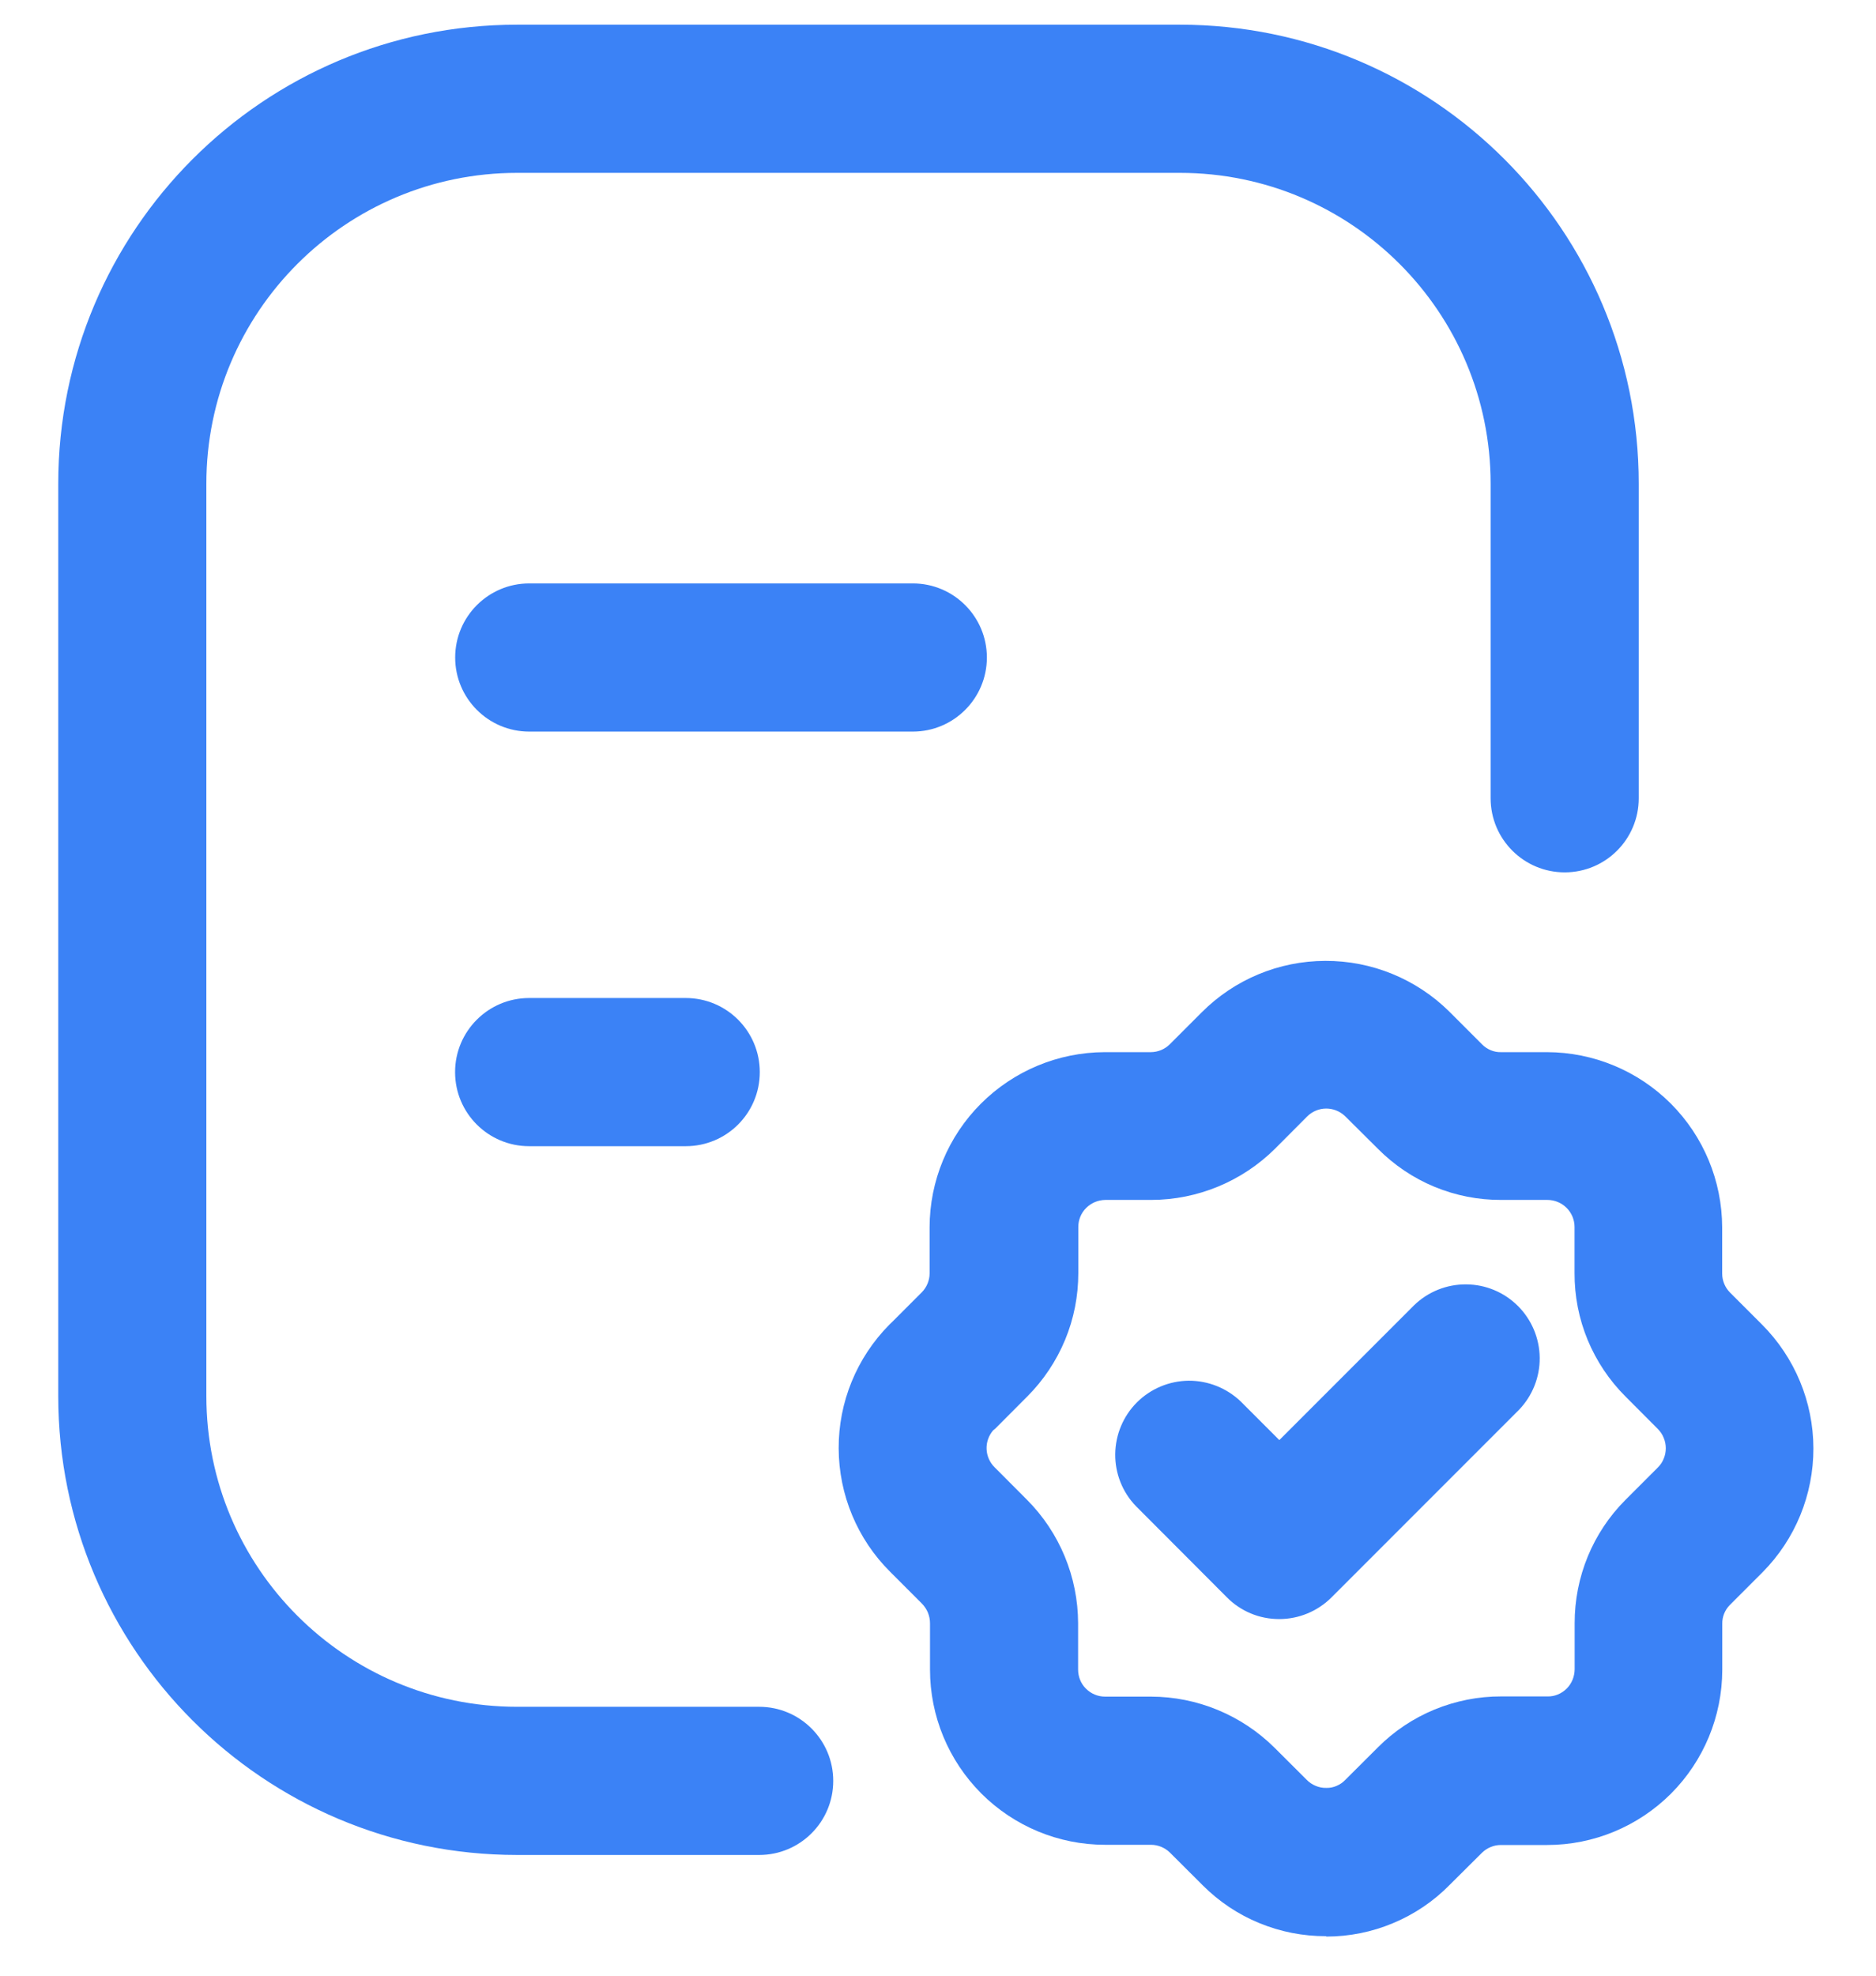
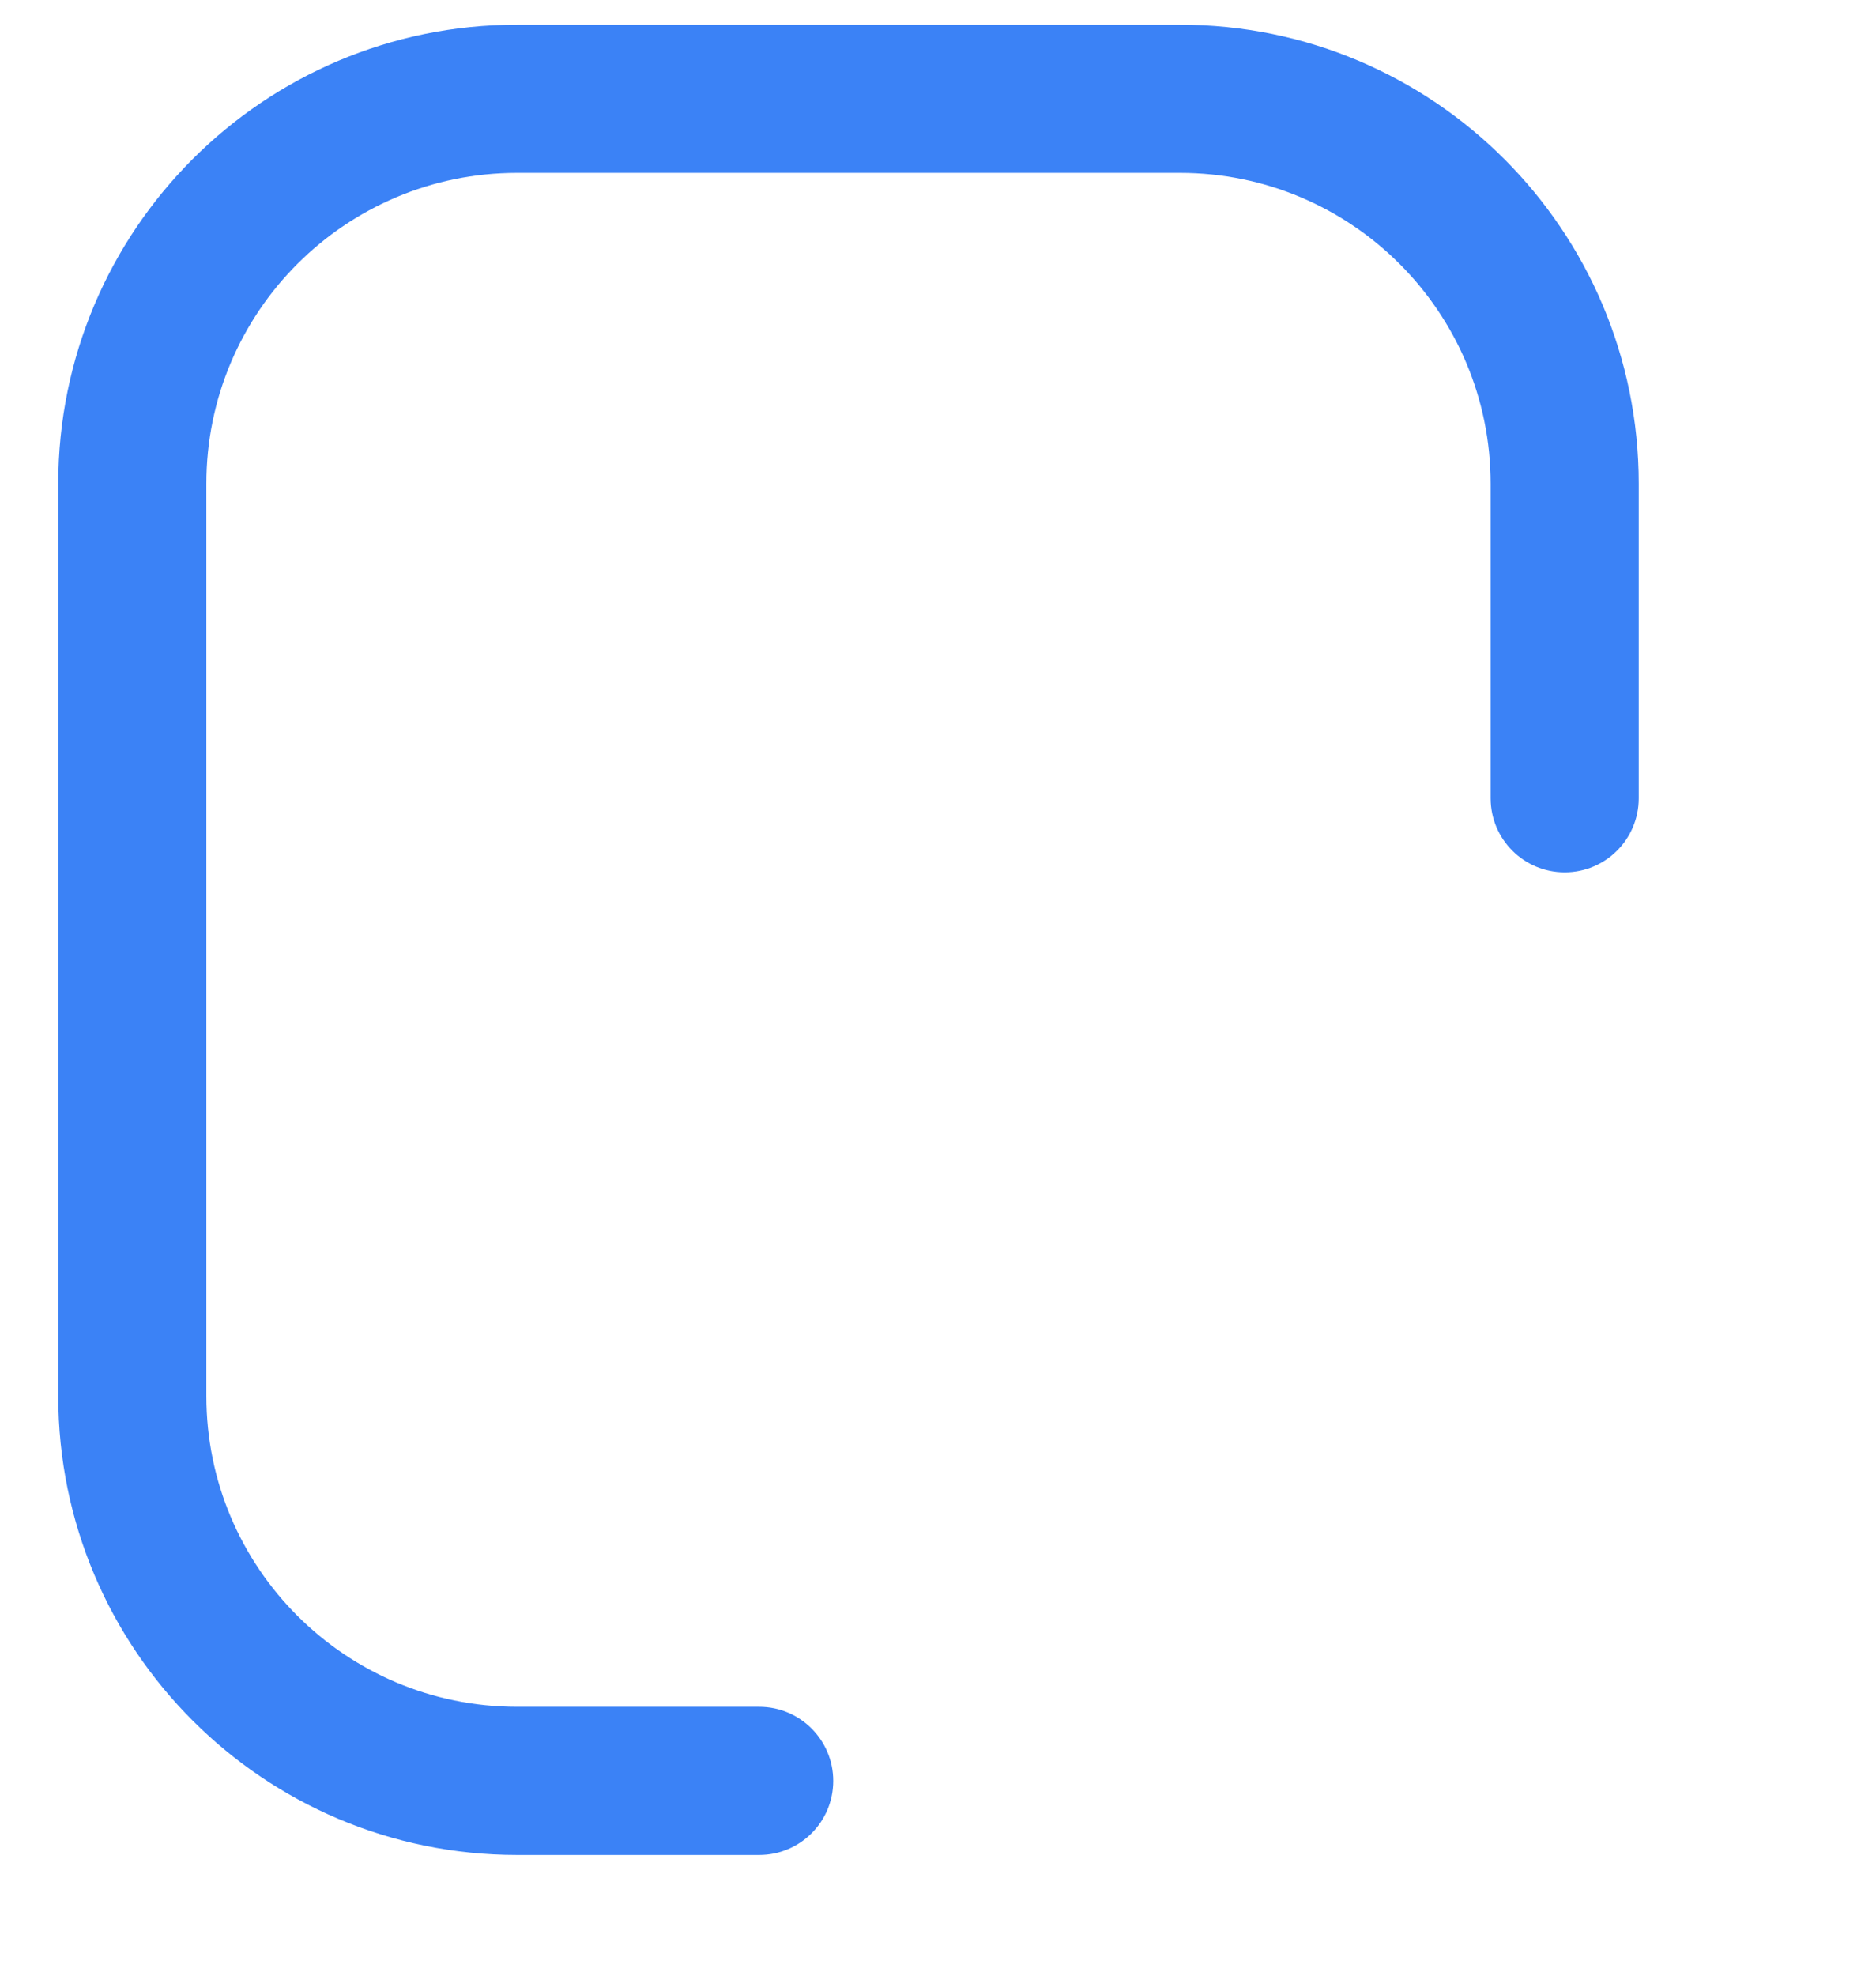
<svg xmlns="http://www.w3.org/2000/svg" width="19" height="20" viewBox="0 0 19 20" fill="none">
  <path fill-rule="evenodd" clip-rule="evenodd" d="M5.237 1.75C3.499 1.75 2.09 3.159 2.09 4.897V14.132C2.09 15.87 3.499 17.278 5.237 17.278H7.689C8.103 17.278 8.439 17.614 8.439 18.028C8.439 18.443 8.103 18.778 7.689 18.778H5.237C2.67 18.778 0.59 16.698 0.59 14.132V4.897C0.59 2.33 2.67 0.25 5.237 0.25H11.95C14.517 0.25 16.597 2.33 16.597 4.897V8.081C16.597 8.495 16.262 8.831 15.847 8.831C15.433 8.831 15.097 8.495 15.097 8.081V4.897C15.097 3.159 13.688 1.75 11.95 1.75H5.237Z" fill="#3B82F6" />
-   <path fill-rule="evenodd" clip-rule="evenodd" d="M4.61 6.656C4.61 6.242 4.946 5.906 5.36 5.906H9.245C9.659 5.906 9.995 6.242 9.995 6.656C9.995 7.07 9.659 7.406 9.245 7.406H5.36C4.946 7.406 4.61 7.07 4.61 6.656ZM4.609 10.853C4.609 10.439 4.945 10.103 5.359 10.103H6.945C7.36 10.103 7.695 10.439 7.695 10.853C7.695 11.268 7.36 11.603 6.945 11.603H5.359C4.945 11.603 4.609 11.268 4.609 10.853Z" fill="#3B82F6" />
-   <path d="M13.43 19.6C13.198 19.601 12.969 19.556 12.755 19.468C12.54 19.38 12.346 19.25 12.182 19.086L11.849 18.754C11.798 18.704 11.729 18.675 11.657 18.675H11.192C10.722 18.675 10.271 18.488 9.938 18.155C9.606 17.822 9.419 17.372 9.419 16.901V16.433C9.419 16.396 9.412 16.36 9.398 16.325C9.384 16.291 9.363 16.26 9.337 16.233L9.015 15.911C8.683 15.581 8.496 15.132 8.494 14.663C8.492 14.195 8.676 13.745 9.006 13.411L9.036 13.382L9.336 13.082C9.386 13.031 9.415 12.962 9.415 12.89V12.425C9.415 11.956 9.602 11.505 9.934 11.173C10.267 10.84 10.717 10.653 11.187 10.651H11.654C11.726 10.651 11.795 10.623 11.847 10.572L12.17 10.249C12.501 9.916 12.952 9.728 13.422 9.727C13.892 9.725 14.344 9.91 14.678 10.24L15.009 10.571C15.034 10.597 15.064 10.617 15.097 10.631C15.13 10.645 15.165 10.652 15.201 10.651H15.668C16.138 10.652 16.589 10.839 16.922 11.172C17.254 11.504 17.441 11.955 17.442 12.425V12.891C17.442 12.963 17.47 13.032 17.52 13.083L17.846 13.409C18.178 13.742 18.365 14.192 18.366 14.661C18.367 15.131 18.182 15.582 17.852 15.915L17.519 16.248C17.469 16.299 17.442 16.367 17.443 16.437V16.905C17.442 17.375 17.255 17.826 16.923 18.158C16.59 18.49 16.14 18.677 15.67 18.677H15.2C15.165 18.677 15.13 18.684 15.097 18.698C15.064 18.711 15.035 18.731 15.01 18.755L14.681 19.082C14.518 19.248 14.323 19.379 14.109 19.468C13.895 19.558 13.665 19.604 13.433 19.604L13.43 19.6ZM10.058 14.48C10.013 14.533 9.989 14.601 9.992 14.67C9.995 14.739 10.024 14.805 10.073 14.853L10.401 15.182C10.732 15.514 10.918 15.964 10.919 16.433V16.901C10.919 16.974 10.947 17.044 10.999 17.095C11.05 17.146 11.119 17.175 11.192 17.175H11.657C12.126 17.176 12.575 17.362 12.908 17.692L13.233 18.016C13.259 18.043 13.29 18.064 13.324 18.078C13.359 18.093 13.396 18.1 13.433 18.099C13.468 18.1 13.504 18.093 13.536 18.079C13.569 18.065 13.599 18.045 13.624 18.019L13.955 17.689C14.118 17.525 14.313 17.395 14.528 17.306C14.743 17.218 14.973 17.172 15.205 17.173H15.674C15.71 17.174 15.745 17.167 15.779 17.153C15.812 17.139 15.842 17.119 15.868 17.093C15.919 17.042 15.947 16.972 15.948 16.899V16.433C15.947 15.965 16.131 15.516 16.462 15.184L16.791 14.855C16.816 14.83 16.837 14.8 16.85 14.766C16.864 14.733 16.871 14.697 16.871 14.661C16.871 14.625 16.864 14.589 16.85 14.556C16.837 14.522 16.816 14.492 16.791 14.466L16.464 14.138C16.299 13.974 16.169 13.779 16.08 13.565C15.991 13.35 15.946 13.12 15.947 12.887V12.421C15.947 12.349 15.918 12.279 15.867 12.228C15.815 12.176 15.745 12.147 15.673 12.147H15.206C14.973 12.148 14.743 12.103 14.528 12.014C14.313 11.925 14.119 11.794 13.955 11.629L13.63 11.306L13.615 11.292C13.565 11.247 13.499 11.222 13.432 11.222C13.396 11.222 13.36 11.229 13.327 11.243C13.294 11.257 13.264 11.277 13.239 11.302L12.913 11.629C12.579 11.96 12.129 12.146 11.66 12.147H11.194C11.121 12.148 11.052 12.177 11.001 12.228C10.949 12.279 10.921 12.349 10.921 12.421V12.887C10.921 13.12 10.876 13.35 10.787 13.564C10.698 13.778 10.568 13.973 10.404 14.137L10.079 14.463L10.058 14.48ZM12.956 16.39C12.857 16.39 12.759 16.371 12.668 16.333C12.577 16.295 12.494 16.239 12.425 16.169L11.505 15.247C11.368 15.106 11.293 14.916 11.295 14.72C11.297 14.523 11.376 14.335 11.515 14.196C11.655 14.057 11.843 13.979 12.039 13.977C12.236 13.976 12.425 14.052 12.567 14.188L12.957 14.578L14.323 13.212C14.464 13.076 14.653 13 14.85 13.002C15.047 13.003 15.235 13.082 15.374 13.221C15.513 13.36 15.592 13.548 15.594 13.745C15.596 13.941 15.52 14.131 15.384 14.272L13.484 16.172C13.343 16.312 13.153 16.39 12.956 16.39Z" fill="#3B82F6" />
</svg>